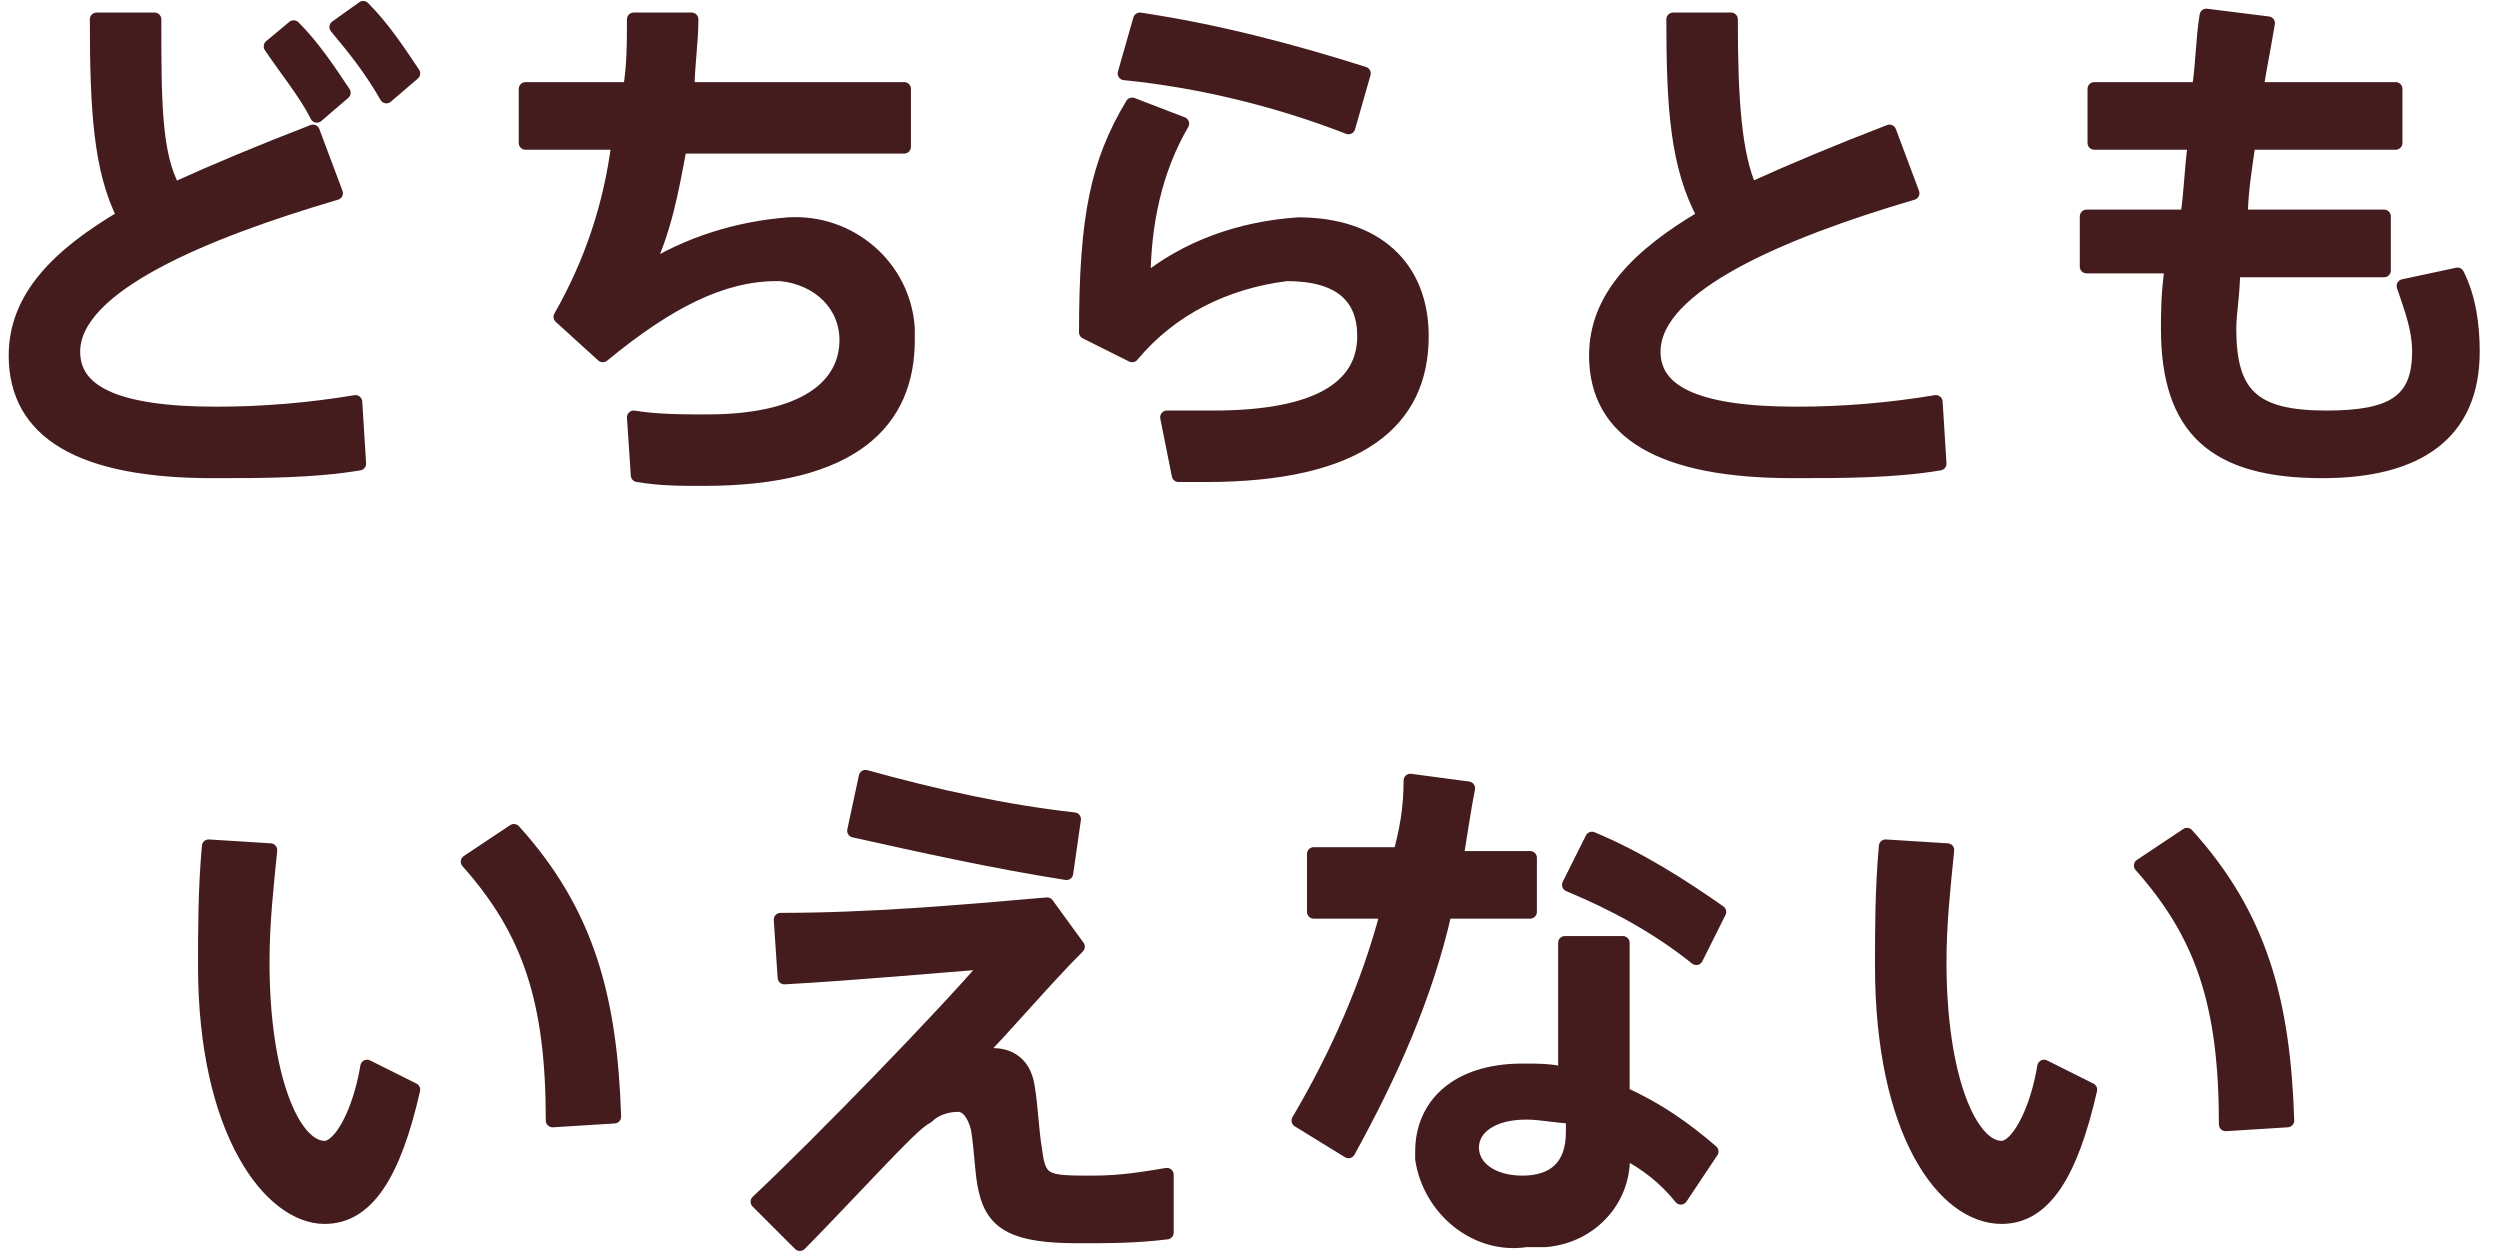
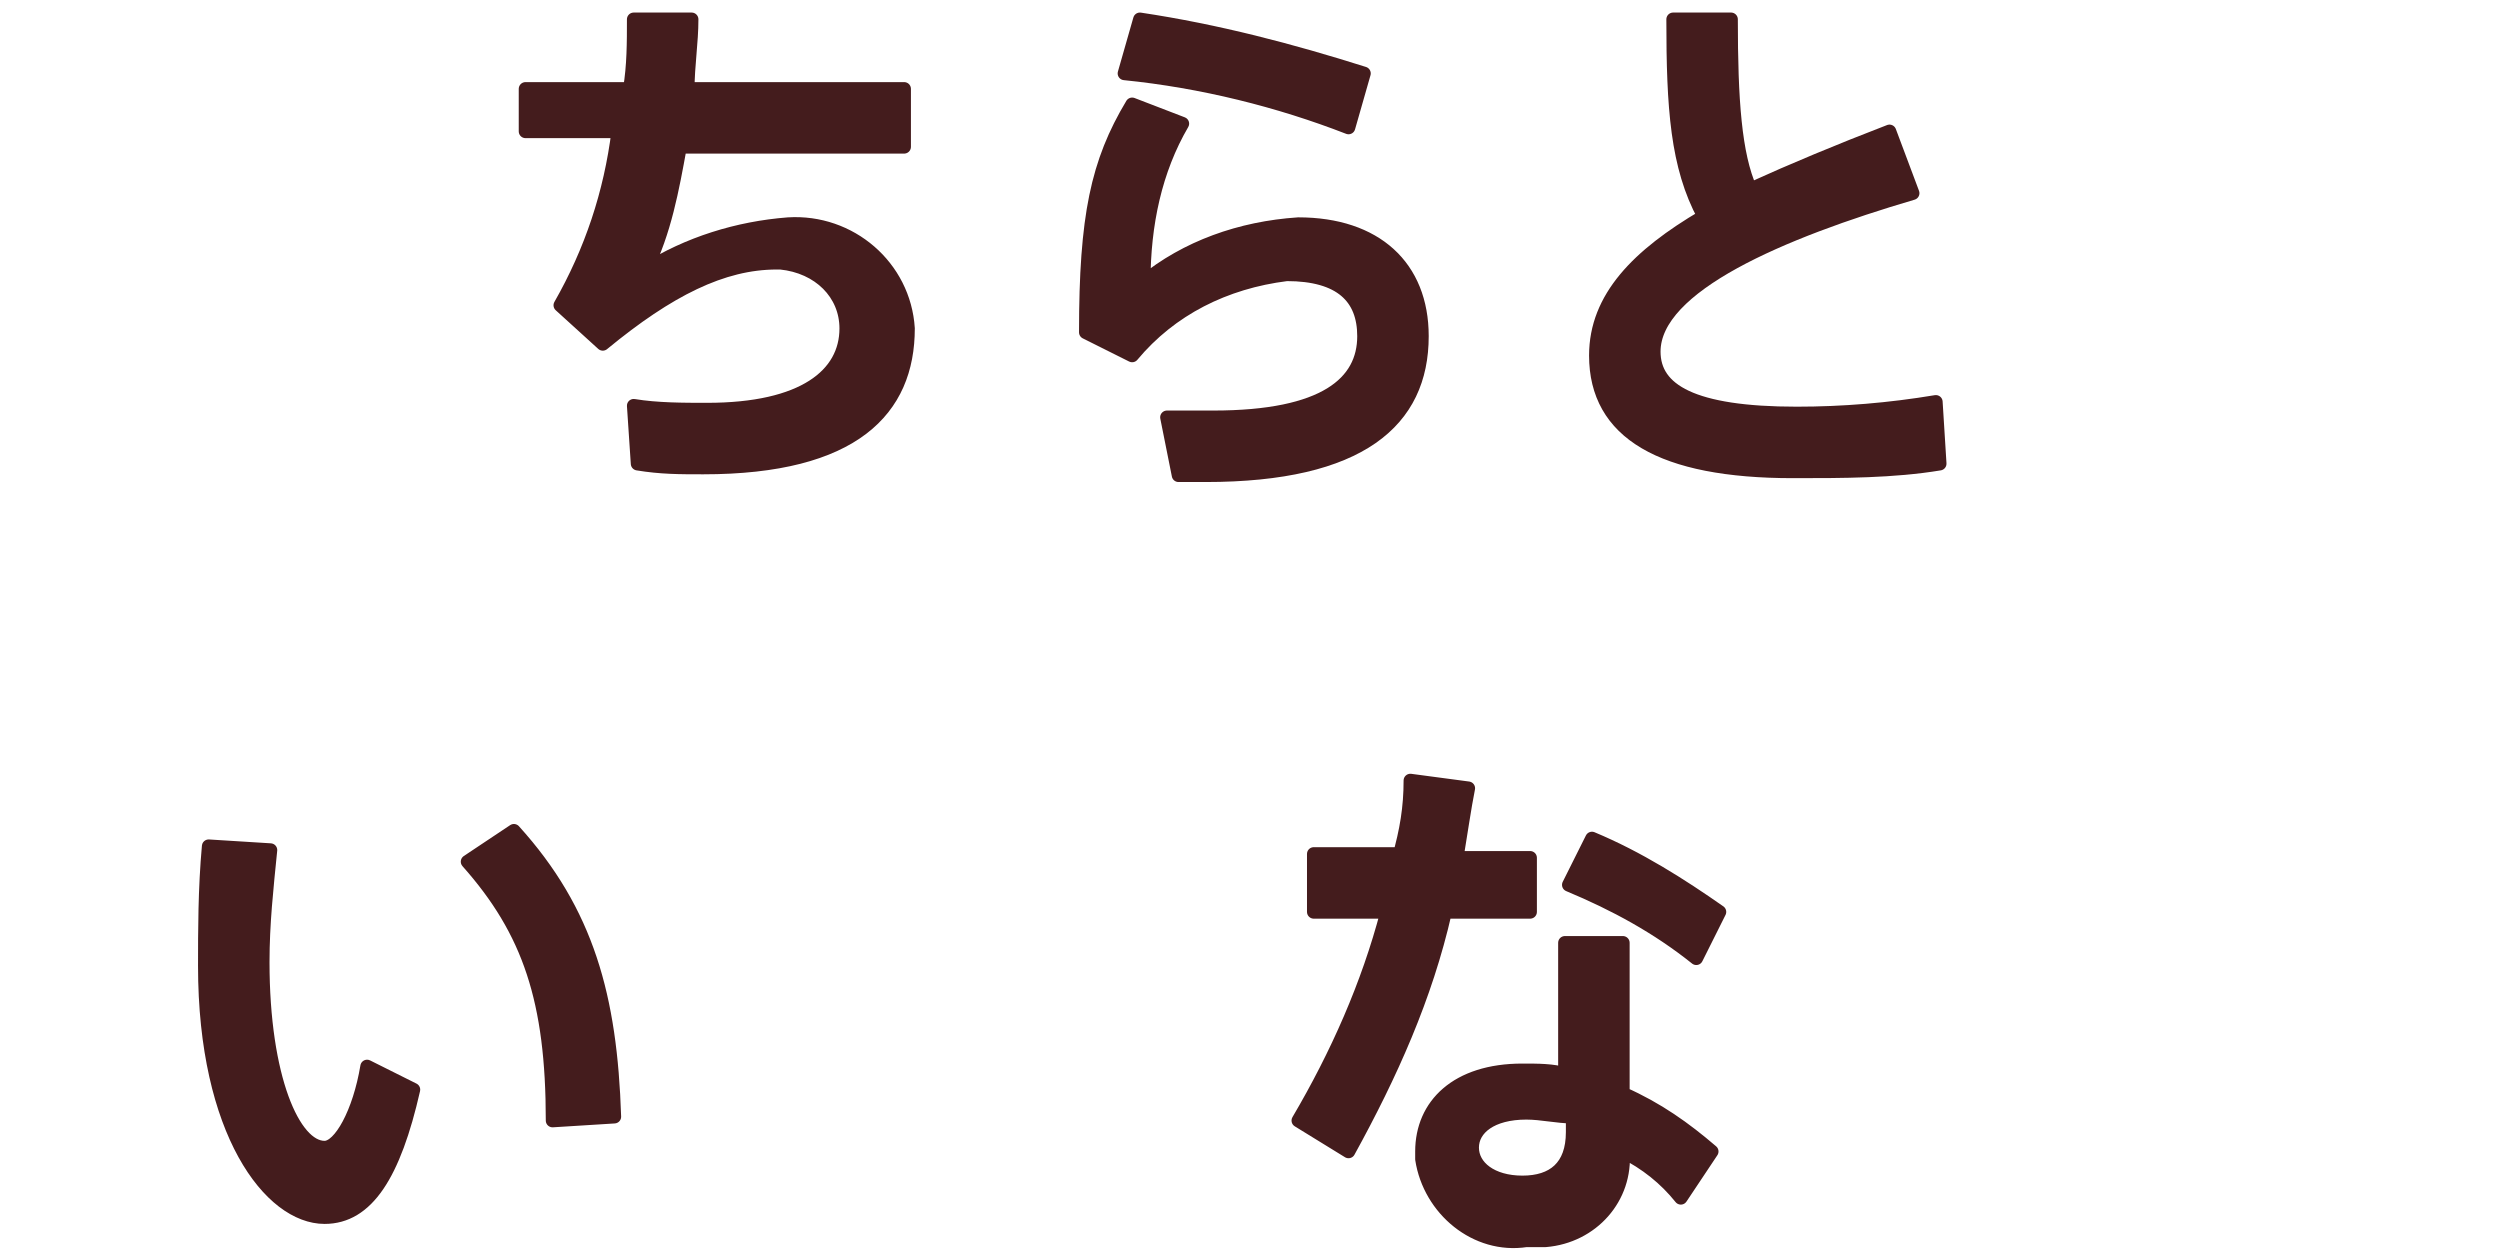
<svg xmlns="http://www.w3.org/2000/svg" version="1.1" id="レイヤー_1" x="0px" y="0px" viewBox="0 0 64.7 32.4" style="enable-background:new 0 0 64.7 32.4;" xml:space="preserve">
  <style type="text/css">
	.st0{fill:#441C1D;stroke:#441C1D;stroke-width:0.35;stroke-linecap:round;stroke-linejoin:round;}
</style>
  <g id="レイヤー_2_00000112611836515885252090000006901974934347987889_">
    <g id="layout">
-       <path class="st0" d="M8.7,5C5.3,6,1.9,7.4,1.9,9.1c0,1,1,1.6,3.7,1.6c1.2,0,2.4-0.1,3.6-0.3L9.3,12c-1.2,0.2-2.5,0.2-3.8,0.2    c-3.4,0-5.1-1-5.1-3c0-1.5,1.1-2.6,2.8-3.6C2.6,4.4,2.5,2.9,2.5,0.5h1.5c0,2.1,0,3.5,0.5,4.4c1.1-0.5,2.3-1,3.6-1.5L8.7,5z     M7.6,0.7c0.5,0.5,0.9,1.1,1.3,1.7L8.2,3C7.9,2.4,7.4,1.8,7,1.2L7.6,0.7z M9.4,0.2c0.5,0.5,0.9,1.1,1.3,1.7L10,2.5    C9.6,1.8,9.2,1.3,8.7,0.7L9.4,0.2z" />
-       <path class="st0" d="M16.3,2.3c0.1-0.6,0.1-1.2,0.1-1.8h1.5c0,0.6-0.1,1.2-0.1,1.8h5.6v1.5h-5.8c-0.2,1.1-0.4,2.2-0.9,3.2    c1.1-0.7,2.4-1.1,3.7-1.2c1.6-0.1,3,1.1,3.1,2.7c0,0.1,0,0.2,0,0.3c0,2.1-1.4,3.6-5.3,3.6c-0.6,0-1.1,0-1.7-0.1l-0.1-1.5    c0.6,0.1,1.3,0.1,1.9,0.1c2.5,0,3.6-0.9,3.6-2.1c0-0.9-0.7-1.6-1.7-1.7c0,0-0.1,0-0.1,0c-1.4,0-2.8,0.7-4.5,2.1l-1.1-1    c0.8-1.4,1.3-2.9,1.5-4.5h-2.4V2.3H16.3z" />
+       <path class="st0" d="M16.3,2.3c0.1-0.6,0.1-1.2,0.1-1.8h1.5c0,0.6-0.1,1.2-0.1,1.8h5.6v1.5h-5.8c-0.2,1.1-0.4,2.2-0.9,3.2    c1.1-0.7,2.4-1.1,3.7-1.2c1.6-0.1,3,1.1,3.1,2.7c0,2.1-1.4,3.6-5.3,3.6c-0.6,0-1.1,0-1.7-0.1l-0.1-1.5    c0.6,0.1,1.3,0.1,1.9,0.1c2.5,0,3.6-0.9,3.6-2.1c0-0.9-0.7-1.6-1.7-1.7c0,0-0.1,0-0.1,0c-1.4,0-2.8,0.7-4.5,2.1l-1.1-1    c0.8-1.4,1.3-2.9,1.5-4.5h-2.4V2.3H16.3z" />
      <path class="st0" d="M29.6,7.3c1.1-0.9,2.5-1.4,4-1.5c2,0,3.2,1.1,3.2,2.9c0,2.2-1.6,3.6-5.6,3.6h-0.7l-0.3-1.5c0.4,0,0.9,0,1.2,0    c2.9,0,3.9-0.9,3.9-2.1c0-1-0.6-1.6-2-1.6c-1.6,0.2-3,0.9-4,2.1l-1.2-0.6c0-3,0.3-4.4,1.2-5.9l1.3,0.5C29.9,4.4,29.6,5.8,29.6,7.3    z M29.1,1.9l0.4-1.4c2,0.3,3.9,0.8,5.8,1.4l-0.4,1.4C33.1,2.6,31.1,2.1,29.1,1.9z" />
      <path class="st0" d="M49.5,5c-3.4,1-6.7,2.4-6.7,4.1c0,1,1,1.6,3.7,1.6c1.2,0,2.4-0.1,3.6-0.3l0.1,1.6c-1.2,0.2-2.5,0.2-3.8,0.2    c-3.4,0-5.1-1-5.1-3c0-1.5,1.1-2.6,2.8-3.6c-0.7-1.3-0.8-2.8-0.8-5.1h1.5c0,2.1,0.1,3.5,0.5,4.4c1.1-0.5,2.3-1,3.6-1.5L49.5,5z" />
-       <path class="st0" d="M56.6,5.6c0.1-0.6,0.1-1.2,0.2-1.9h-2.6V2.3h2.7C57,1.7,57,1,57.1,0.4l1.6,0.2c-0.1,0.6-0.2,1.1-0.3,1.7h3.6    v1.4h-3.8c-0.1,0.7-0.2,1.3-0.2,1.9h3.7V7h-3.9c0,0.6-0.1,1.1-0.1,1.5c0,1.7,0.6,2.3,2.5,2.3c1.7,0,2.4-0.4,2.4-1.7    c0-0.6-0.2-1.1-0.4-1.7l1.4-0.3c0.3,0.6,0.4,1.3,0.4,2c0,2.1-1.4,3.1-3.9,3.1c-2.8,0-4-1.1-4-3.7c0-0.4,0-0.9,0.1-1.6H54V5.6H56.6    z" />
      <path class="st0" d="M7,22c-0.1,1-0.2,1.9-0.2,2.9c0,3,0.8,4.8,1.6,4.8c0.4,0,0.9-0.9,1.1-2.1l1.2,0.6c-0.5,2.2-1.2,3.3-2.3,3.3    c-1.4,0-3.1-2.2-3.1-6.5c0-0.9,0-2,0.1-3.1L7,22z M13.3,21.5c1.9,2.1,2.5,4.3,2.6,7.4l-1.6,0.1c0-3.1-0.6-4.9-2.2-6.7L13.3,21.5z" />
-       <path class="st0" d="M27.1,23.4l0.8,1.1c-0.9,0.9-1.9,2.1-2.7,2.9c0.2-0.1,0.3-0.1,0.5-0.1c0.4,0,0.8,0.2,0.9,0.8s0.1,1.1,0.2,1.7    c0.1,0.8,0.3,0.8,1.5,0.8c0.7,0,1.3-0.1,1.9-0.2v1.5c-0.8,0.1-1.5,0.1-2.3,0.1c-1.6,0-2.2-0.3-2.4-1.2c-0.1-0.4-0.1-1-0.2-1.6    c-0.1-0.4-0.3-0.6-0.5-0.6c-0.3,0-0.6,0.1-0.8,0.3c-0.2,0.1-0.5,0.4-0.7,0.6c-0.6,0.6-1.9,2-2.6,2.7l-1.1-1.1    c1.6-1.5,4.9-4.9,6-6.2c-1.3,0.1-3.5,0.3-5.3,0.4l-0.1-1.5C22.5,23.8,24.8,23.6,27.1,23.4z M22.4,20.1c1.8,0.5,3.6,0.9,5.4,1.1    l-0.2,1.4c-1.9-0.3-3.7-0.7-5.5-1.1L22.4,20.1z" />
      <path class="st0" d="M36.2,22.2c0.2-0.7,0.3-1.3,0.3-2l1.5,0.2c-0.1,0.5-0.2,1.2-0.3,1.8h1.9v1.4h-2.2c-0.5,2.2-1.4,4.2-2.5,6.2    L33.6,29c1-1.7,1.8-3.5,2.3-5.4H34v-1.5H36.2z M42,24.4c0,0.4,0,0.9,0,1.4c0,0.8,0,1.7,0,2.5c0.9,0.4,1.6,0.9,2.3,1.5l-0.8,1.2    c-0.4-0.5-0.9-0.9-1.5-1.2c0.1,1.2-0.8,2.2-2,2.3c-0.2,0-0.3,0-0.5,0c-1.3,0.2-2.5-0.8-2.7-2.1c0-0.1,0-0.1,0-0.2    c0-1.2,0.9-2.1,2.6-2.1c0.4,0,0.8,0,1.1,0.1c0-0.6,0-1.4,0-2c0-0.5,0-1,0-1.4L42,24.4z M39.5,28.8c-0.9,0-1.4,0.4-1.4,0.9    s0.5,0.9,1.3,0.9c0.8,0,1.3-0.4,1.3-1.3c0-0.1,0-0.3,0-0.4C40.3,28.9,39.9,28.8,39.5,28.8z M43.9,24.8c-1-0.8-2.1-1.4-3.3-1.9    l0.6-1.2c1.2,0.5,2.3,1.2,3.3,1.9L43.9,24.8z" />
-       <path class="st0" d="M50.4,22c-0.1,1-0.2,1.9-0.2,2.9c0,3,0.8,4.8,1.6,4.8c0.4,0,0.9-0.9,1.1-2.1l1.2,0.6    c-0.5,2.2-1.2,3.3-2.3,3.3c-1.5,0-3.1-2.2-3.1-6.5c0-0.9,0-2,0.1-3.1L50.4,22z M56.6,21.6c1.9,2.1,2.5,4.3,2.6,7.4l-1.6,0.1    c0-3.1-0.6-4.9-2.2-6.7L56.6,21.6z" />
    </g>
  </g>
</svg>